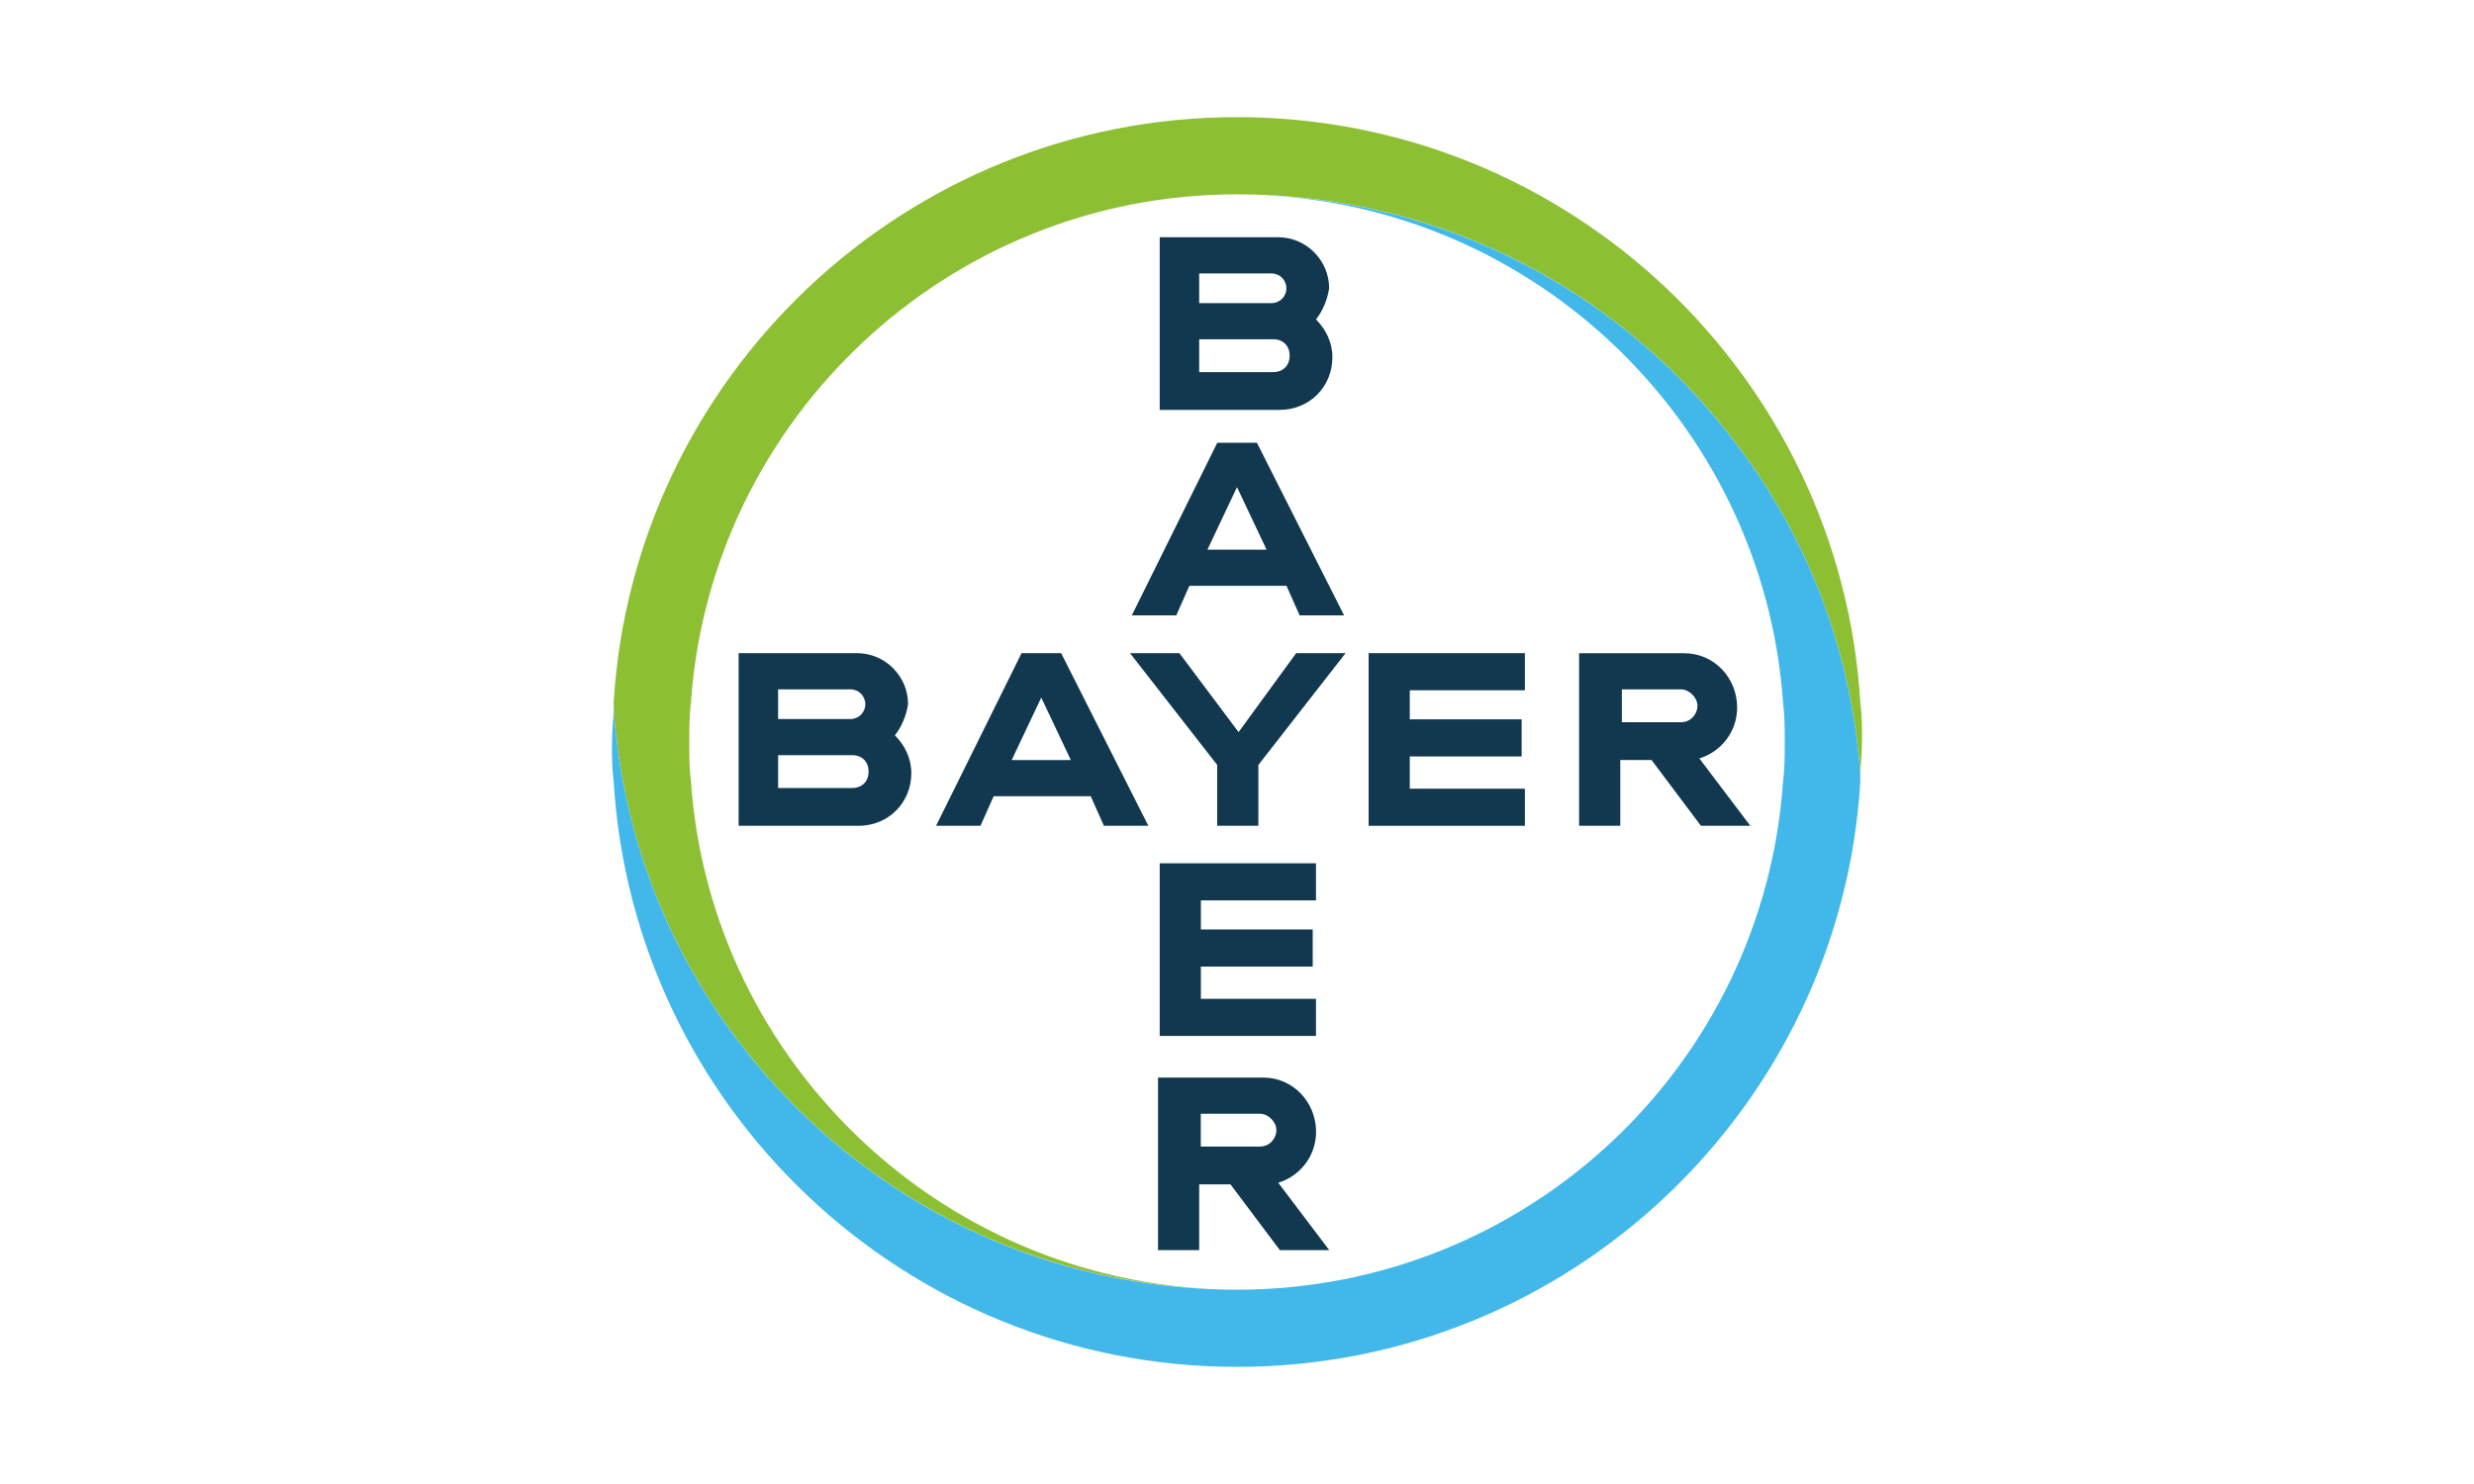
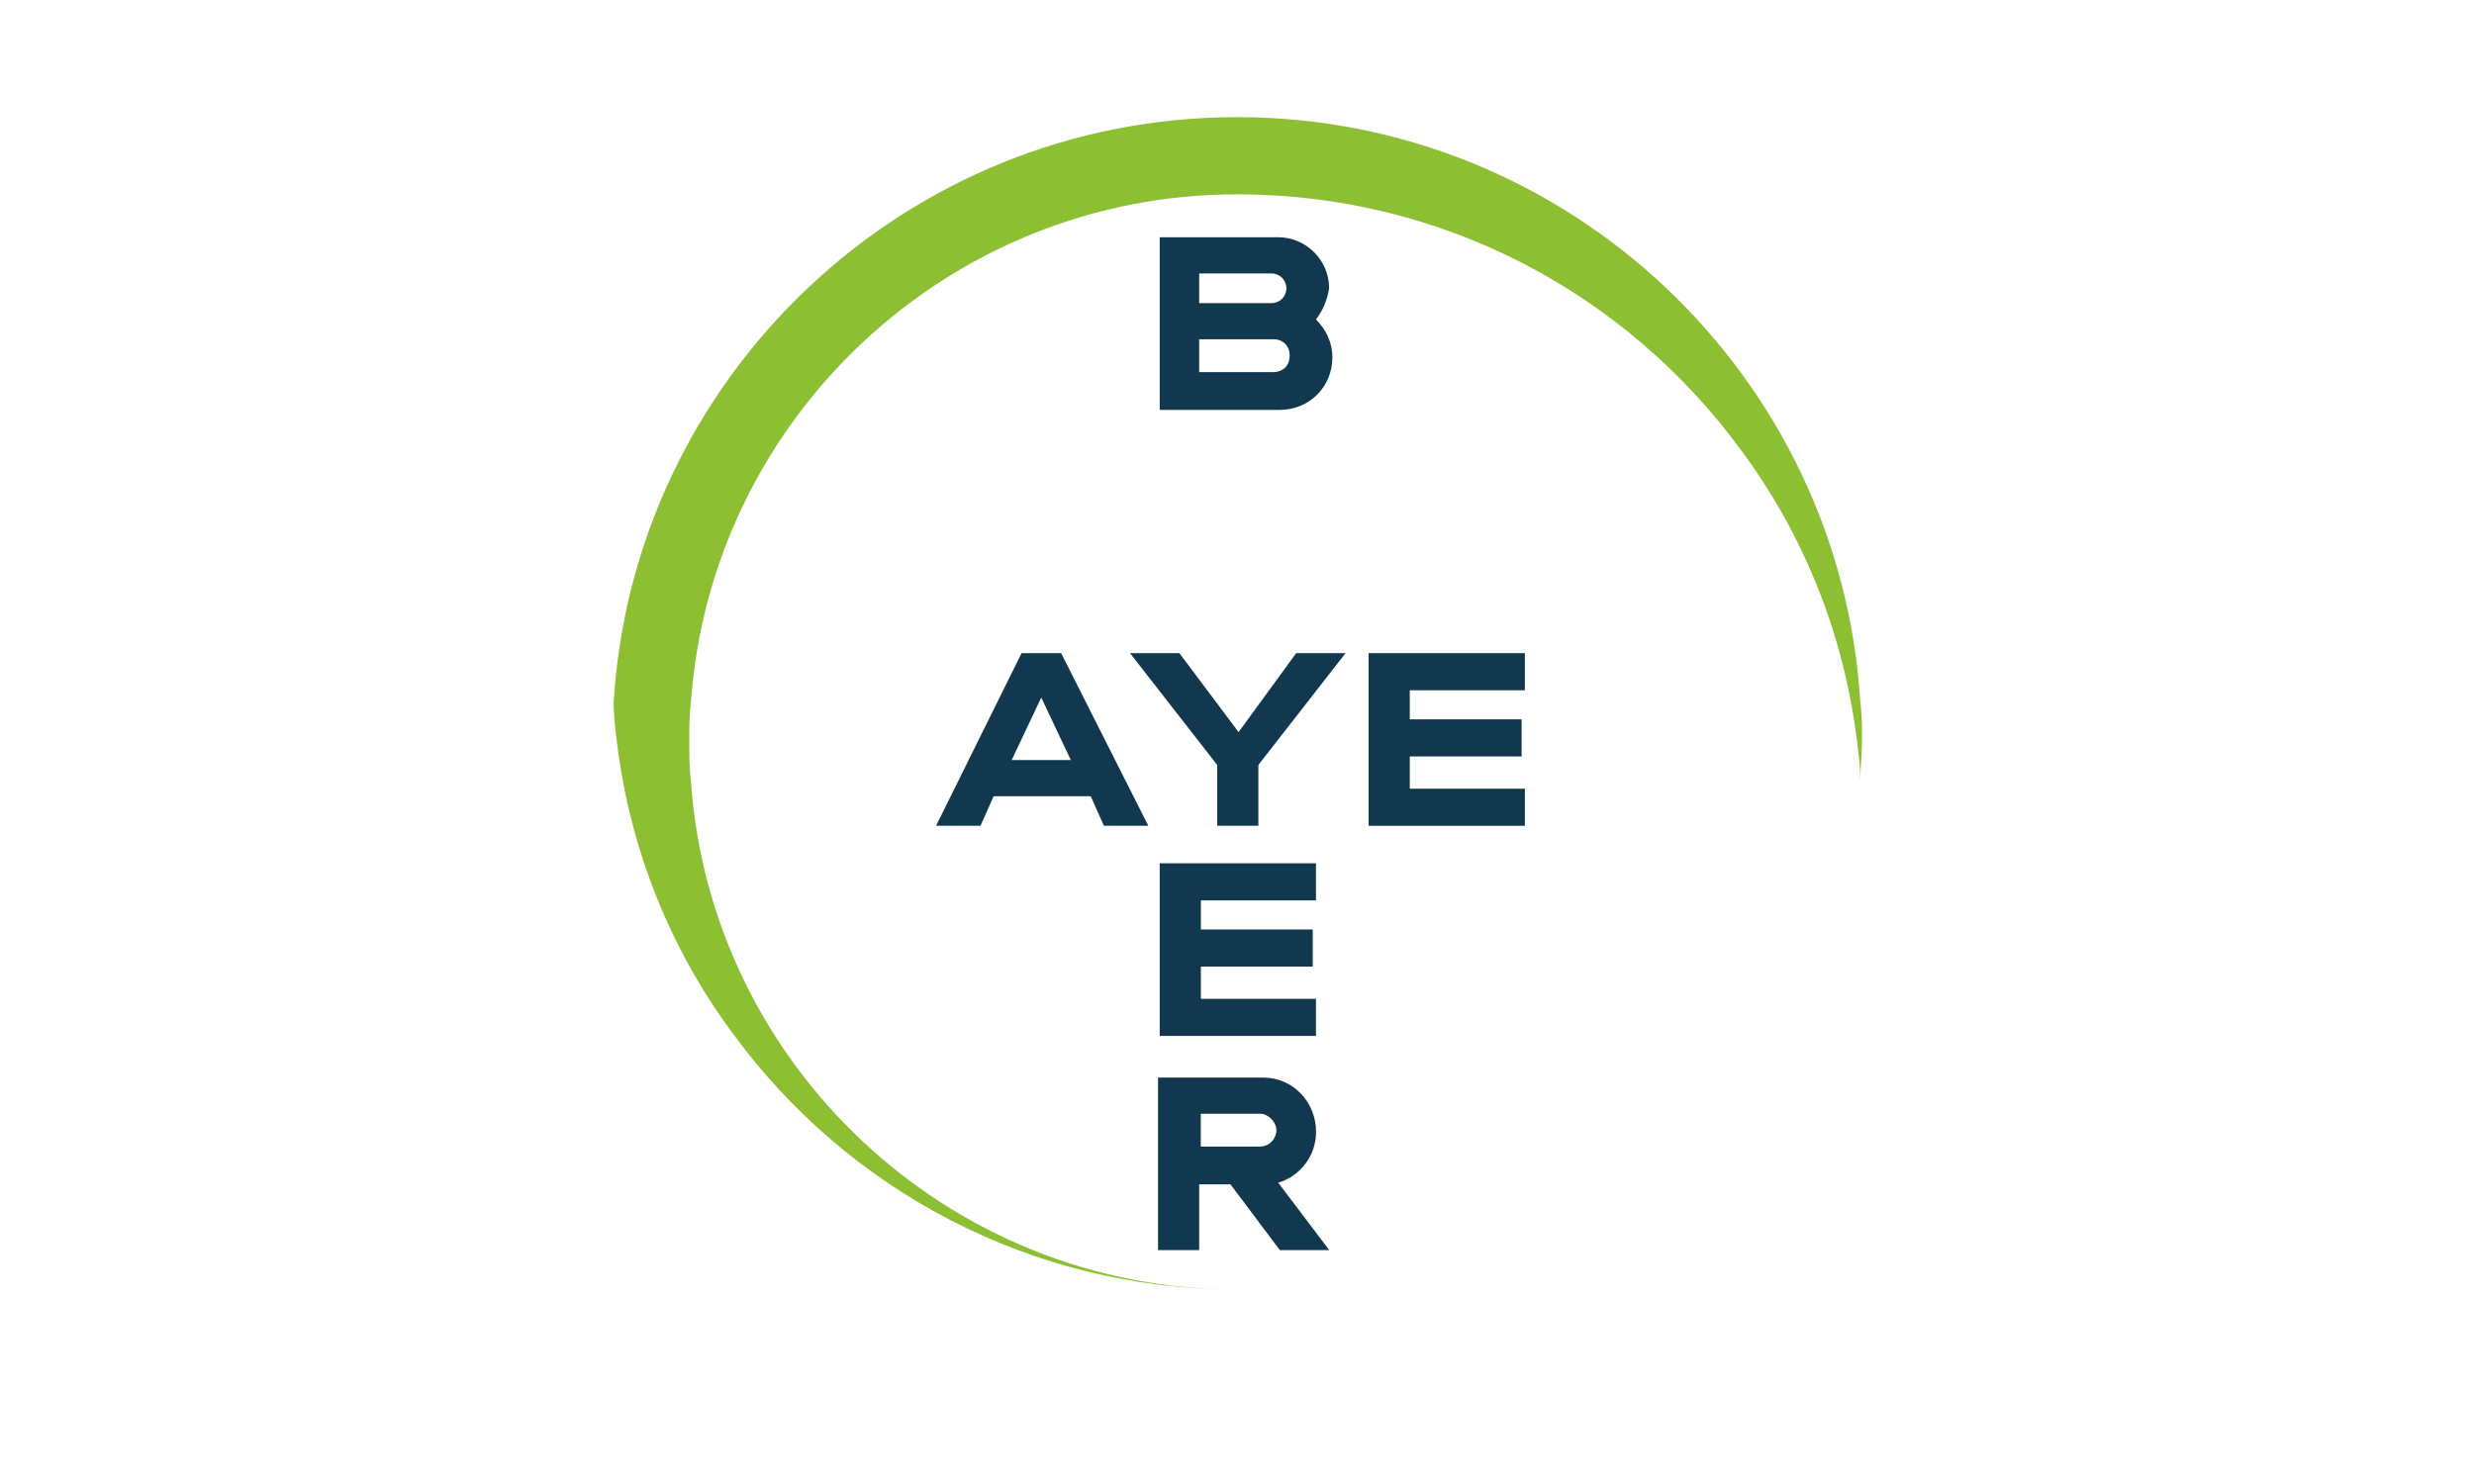
<svg xmlns="http://www.w3.org/2000/svg" id="a" viewBox="0 0 250 150">
  <defs>
    <style>.b{fill:#8dbf33;}.c{fill:#41b7ea;}.d{fill:#11384f;}</style>
  </defs>
  <path class="b" d="M187.99,71.01c-1.99-32.91-29.42-59.17-62.99-59.17s-61,26.26-62.99,59.17c0,1.33,.17,2.66,.33,3.99,1.33,10.97,5.48,21.11,11.8,29.58,11.47,15.62,29.92,25.76,50.86,25.76-29.25,0-53.19-22.77-55.18-51.36-.17-1.33-.17-2.66-.17-3.99s0-2.66,.17-3.99c1.99-28.59,25.93-51.36,55.18-51.36,20.94,0,39.39,10.14,50.86,25.76,6.32,8.48,10.47,18.61,11.8,29.58,.17,1.33,.33,2.66,.33,3.82,0-1.33,.17-2.66,.17-3.99,0-1.16,0-2.49-.17-3.82" />
-   <path class="c" d="M62.01,78.99c1.99,32.91,29.42,59.17,62.99,59.17s61-26.26,62.99-59.17c0-1.33-.17-2.66-.33-3.99-1.33-10.97-5.48-21.11-11.8-29.58-11.47-15.62-29.92-25.76-50.86-25.76,29.25,0,53.19,22.77,55.18,51.36,.17,1.33,.17,2.66,.17,3.99s0,2.66-.17,3.99c-1.99,28.75-25.93,51.36-55.18,51.36-20.94,0-39.39-10.14-50.86-25.76-6.32-8.48-10.47-18.61-11.8-29.58-.17-1.33-.33-2.66-.33-3.82,0,1.33-.17,2.66-.17,3.99,0,1.16,0,2.49,.17,3.82" />
  <g>
    <path class="d" d="M117.19,23.98v17.45h12.13c2.99,0,5.32-2.33,5.32-5.32,0-1.5-.66-2.83-1.66-3.82,.66-.83,1.16-1.99,1.33-3.16,0-2.83-2.33-5.15-5.15-5.15h-11.97Zm3.99,3.66h7.31c.83,0,1.5,.66,1.5,1.5s-.67,1.5-1.5,1.5h-7.31v-2.99Zm0,6.65h7.48c1,0,1.66,.66,1.66,1.66s-.66,1.66-1.66,1.66h-7.48v-3.32Z" />
-     <path class="d" d="M123.01,44.75l-8.64,17.45h4.49l1.33-2.99h9.81l1.33,2.99h4.49l-8.81-17.45h-3.99Zm1.99,4.49l2.99,6.32h-5.98l2.99-6.32Z" />
    <path class="d" d="M130.98,66.02h4.99l-8.81,11.3v6.15h-4.16v-6.15l-8.81-11.3h4.99l5.98,7.98,5.82-7.98Z" />
-     <path class="d" d="M159.57,66.02v17.45h4.16v-6.65h3.16l4.99,6.65h4.99l-5.15-6.81c2.16-.66,3.82-2.66,3.82-5.15,0-2.99-2.33-5.48-5.32-5.48h-10.64Zm4.32,3.66h5.98c.83,0,1.66,.83,1.66,1.66s-.66,1.66-1.66,1.66h-5.98v-3.32Z" />
-     <path class="d" d="M74.64,66.02v17.45h12.13c2.99,0,5.32-2.33,5.32-5.32,0-1.5-.66-2.83-1.66-3.82,.66-.83,1.16-1.99,1.33-3.16,0-2.83-2.33-5.15-5.15-5.15h-11.97Zm3.99,3.66h7.31c.83,0,1.5,.66,1.5,1.5s-.67,1.5-1.5,1.5h-7.31v-2.99Zm0,6.65h7.48c1,0,1.66,.66,1.66,1.66s-.66,1.66-1.66,1.66h-7.48v-3.32Z" />
    <path class="d" d="M103.23,66.02l-8.64,17.45h4.49l1.33-2.99h9.81l1.33,2.99h4.49l-8.81-17.45h-3.99Zm1.99,4.49l2.99,6.32h-5.98l2.99-6.32Z" />
    <path class="d" d="M154.09,66.02v3.75h-11.63v2.94h11.3v3.75h-11.3v3.26h11.63v3.75h-15.79v-17.45h15.79Z" />
    <path class="d" d="M117.02,108.91v17.45h4.16v-6.65h3.16l4.99,6.65h4.99l-5.15-6.81c2.16-.66,3.82-2.66,3.82-5.15,0-2.99-2.33-5.48-5.32-5.48h-10.64Zm4.32,3.66h5.98c.83,0,1.66,.83,1.66,1.66s-.66,1.66-1.66,1.66h-5.98v-3.32Z" />
    <path class="d" d="M132.98,87.26v3.75h-11.63v2.94h11.3v3.75h-11.3v3.26h11.63v3.75h-15.79v-17.45h15.79Z" />
  </g>
</svg>